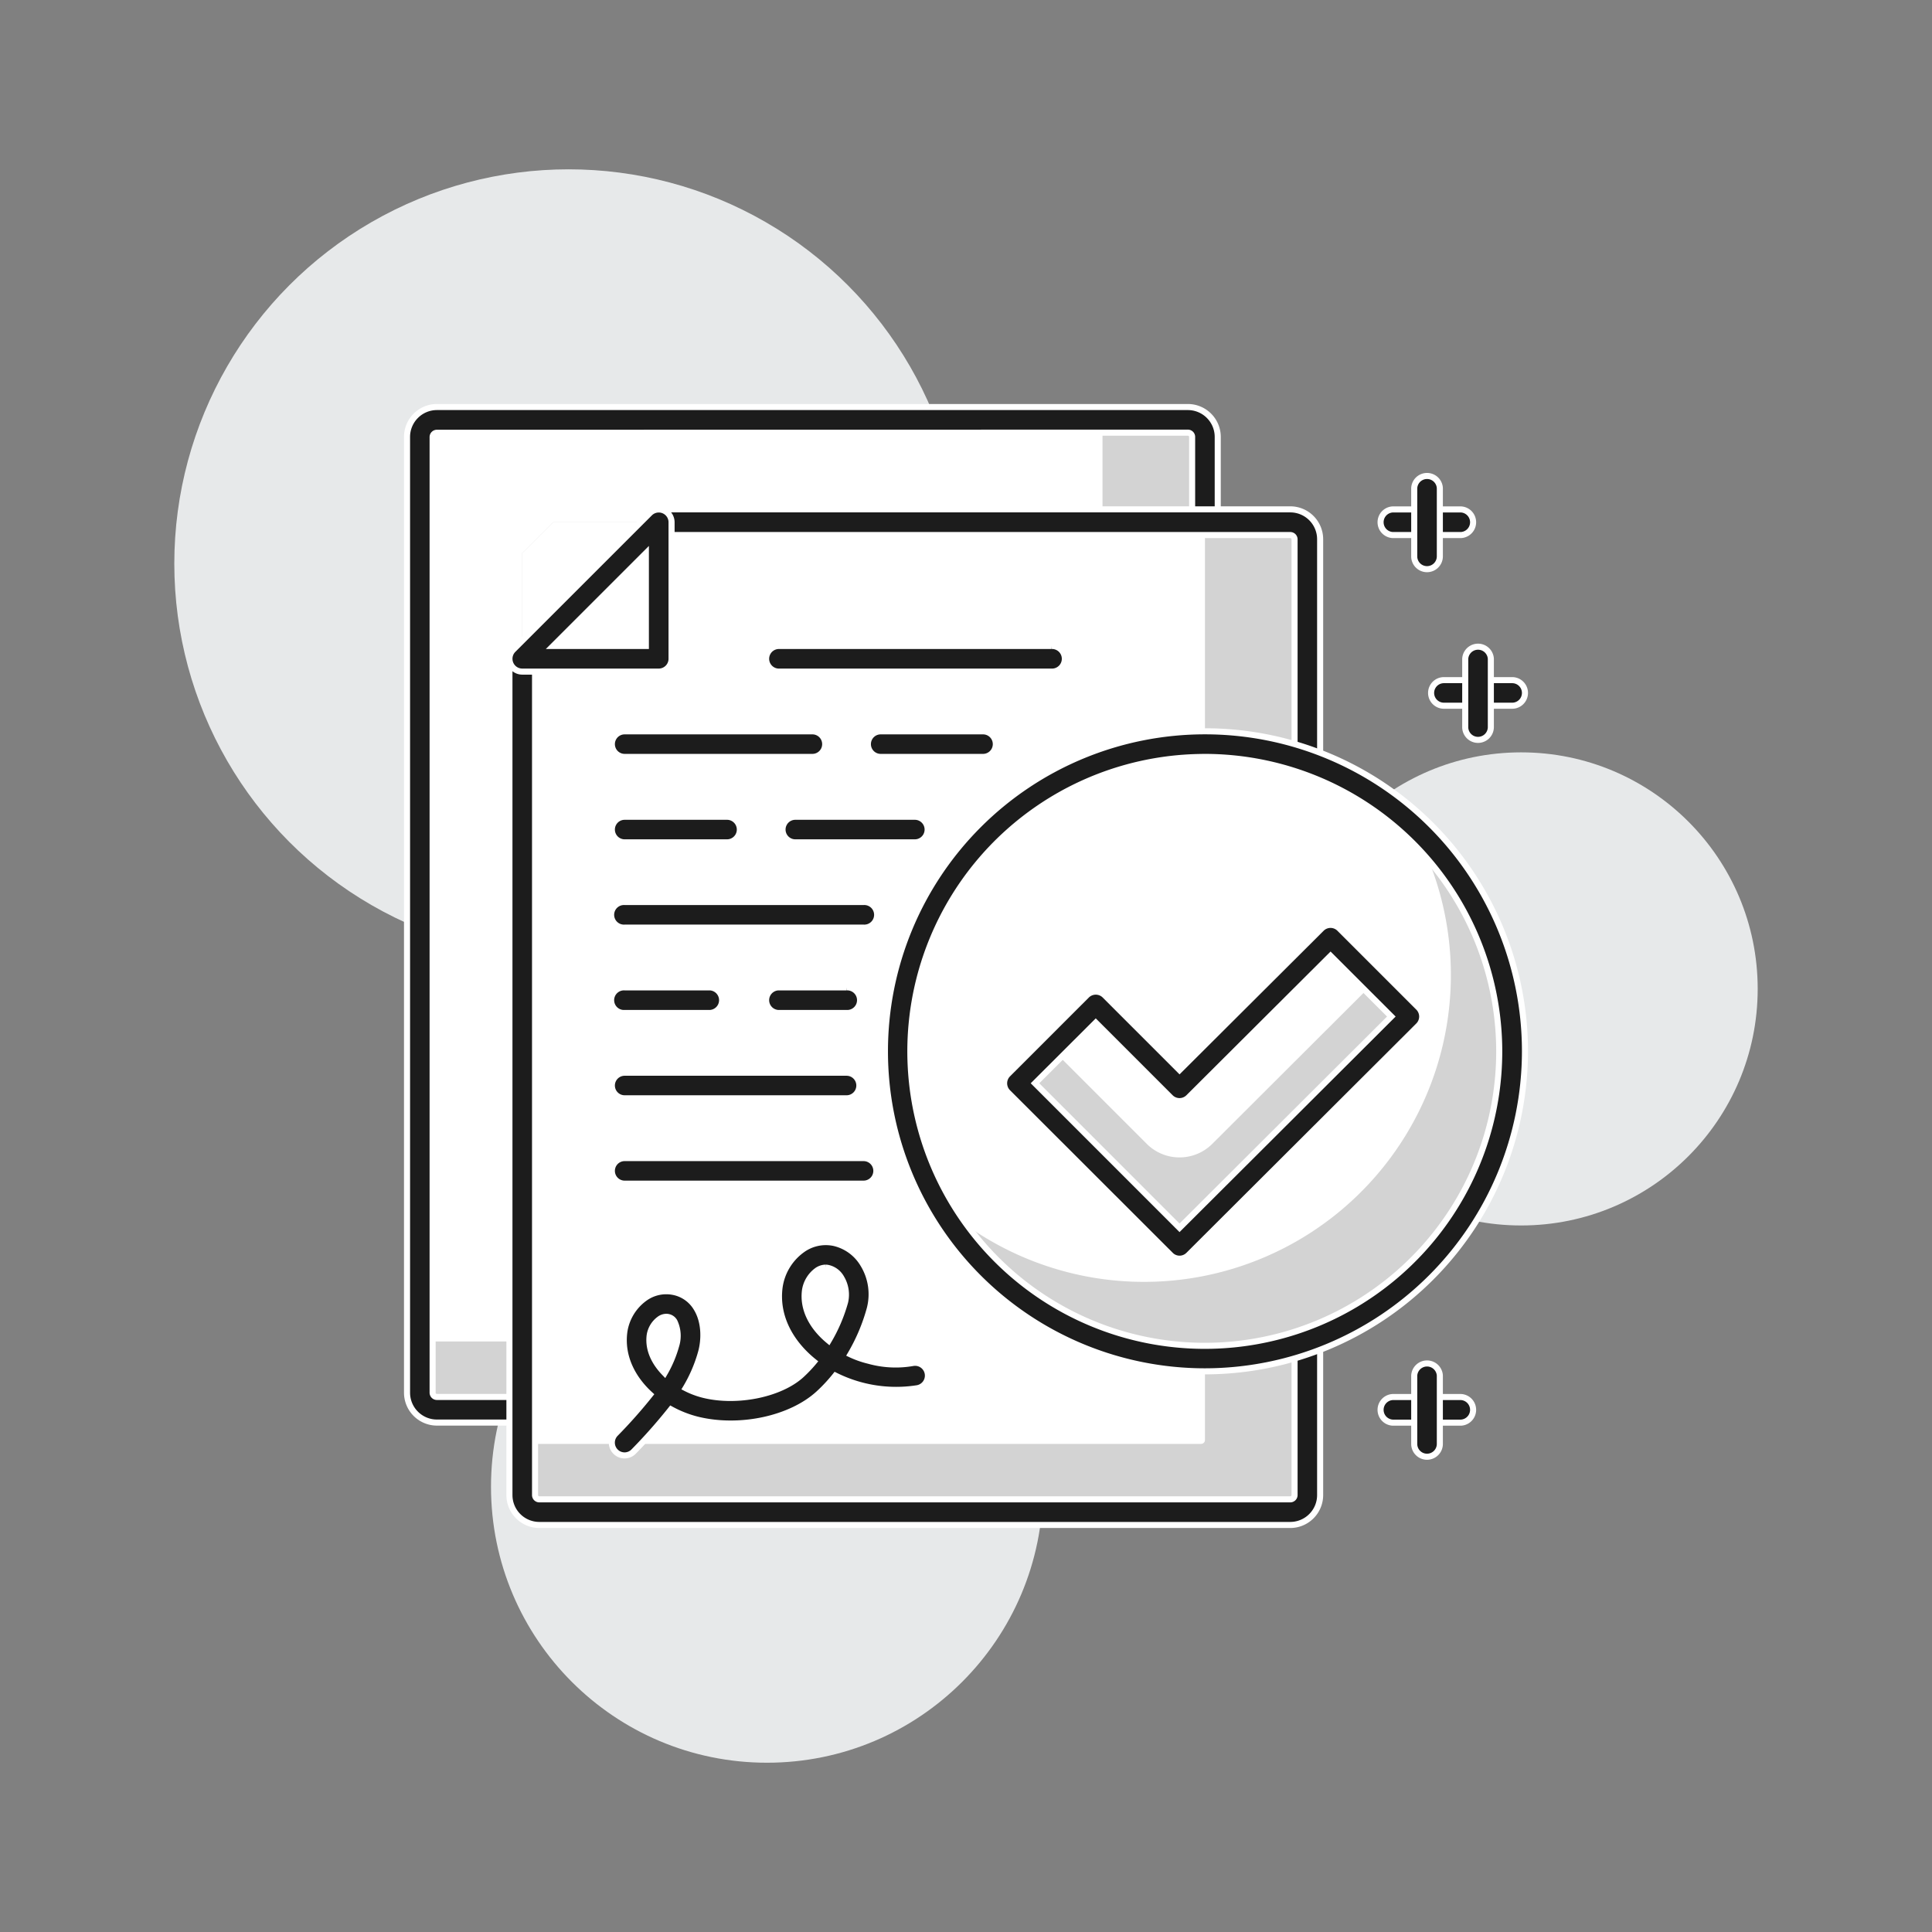
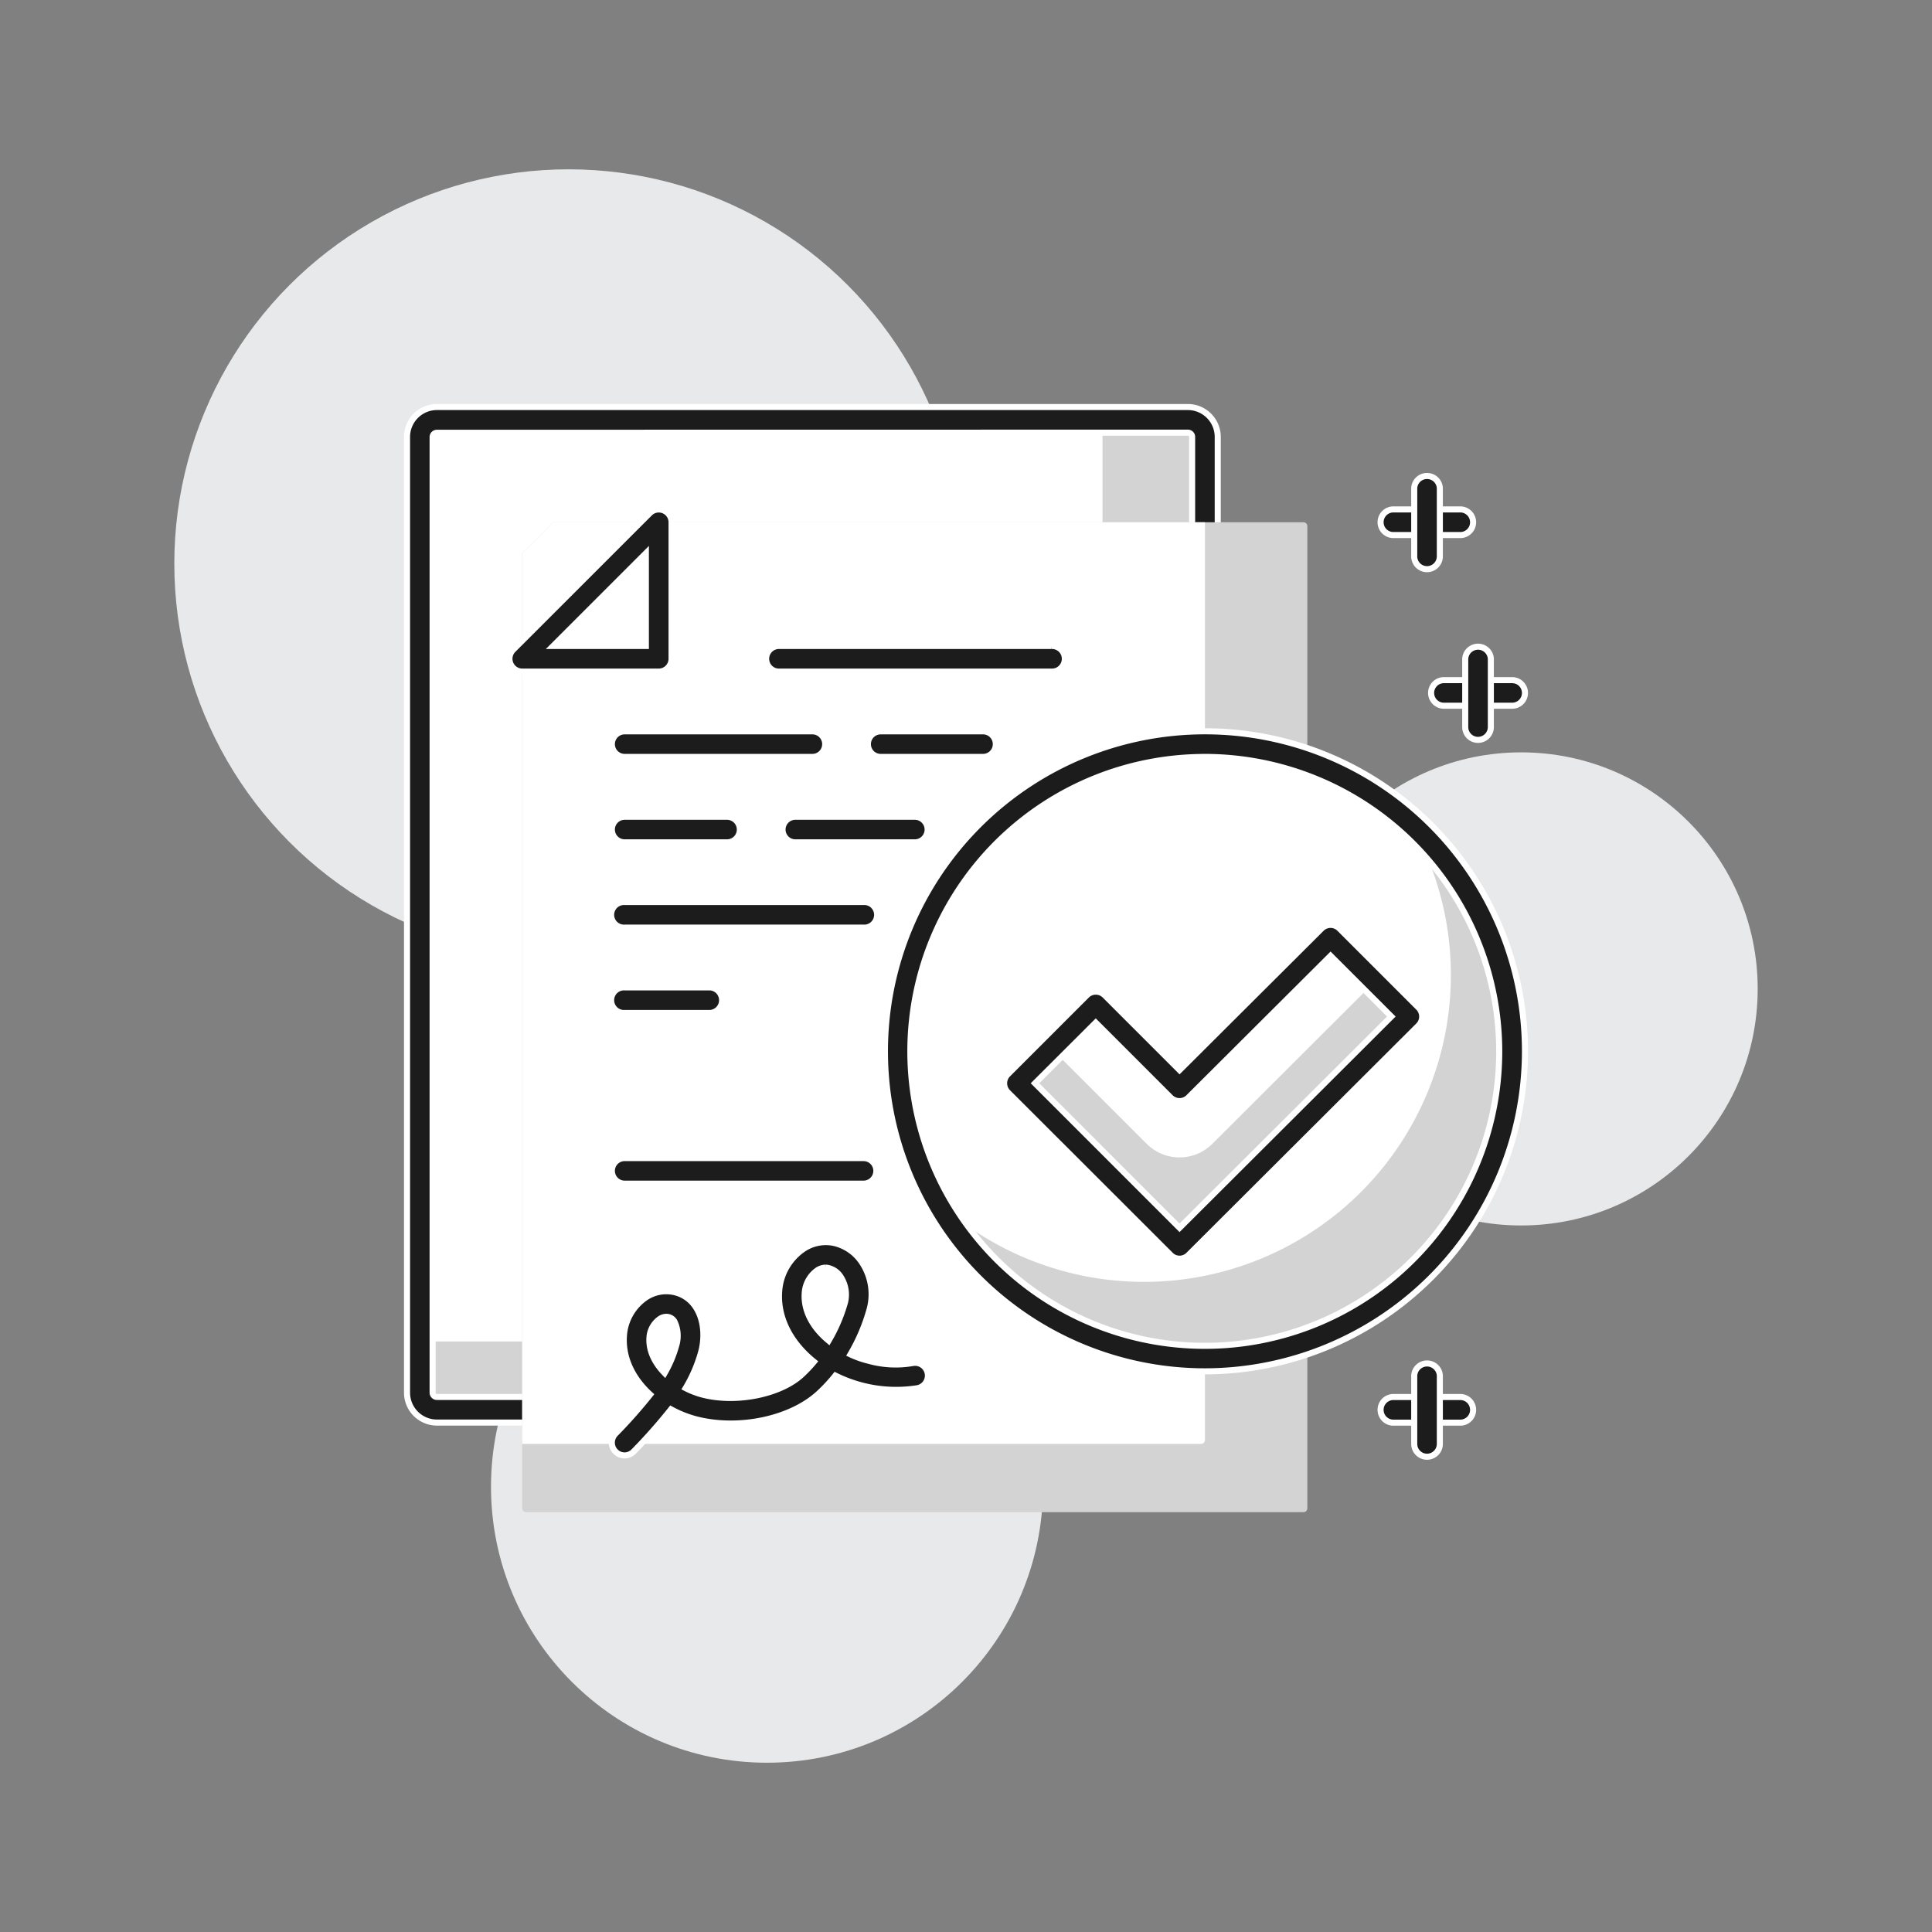
<svg xmlns="http://www.w3.org/2000/svg" id="Capa_1" data-name="Capa 1" viewBox="0 0 500 500">
  <rect x="0" y="0" width="500" height="500" fill="#808080" stroke="none" />
  <defs>
    <style>.cls-1{fill:#e7e9ea;}.cls-2{fill:#d3d3d3;}.cls-3{fill:#fff;}.cls-4{fill:#1c1c1c;stroke:#fff;stroke-miterlimit:10;stroke-width:1.57px;}</style>
  </defs>
  <circle class="cls-1" cx="198.5" cy="384.76" r="71.43" />
  <circle class="cls-1" cx="393.67" cy="255.93" r="61.22" />
  <circle class="cls-1" cx="147.15" cy="145.86" r="102.04" />
  <rect class="cls-2" x="108.65" y="108.65" width="203.19" height="256.19" rx="1" />
  <path class="cls-3" d="M109.65,108.65H285.33a0,0,0,0,1,0,0V347.17a0,0,0,0,1,0,0H108.65a0,0,0,0,1,0,0V109.65A1,1,0,0,1,109.65,108.65Z" />
  <path class="cls-4" d="M307.42,368.16H113.07a7.74,7.74,0,0,1-7.73-7.73V113.07a7.74,7.74,0,0,1,7.73-7.73H307.42a7.74,7.74,0,0,1,7.73,7.73V360.43A7.74,7.74,0,0,1,307.42,368.16ZM113.07,112a1.11,1.11,0,0,0-1.11,1.1V360.43a1.11,1.11,0,0,0,1.11,1.1H307.42a1.1,1.1,0,0,0,1.1-1.1V113.07a1.1,1.1,0,0,0-1.1-1.1Z" />
  <path class="cls-2" d="M337.34,135.16H143.15l-8,8V390.35a1,1,0,0,0,1,1H337.34a1,1,0,0,0,1-1V136.16A1,1,0,0,0,337.34,135.16Z" />
  <path class="cls-3" d="M311.84,135.16H143.15l-8,8V373.68H310.84a1,1,0,0,0,1-1Z" />
-   <path class="cls-4" d="M333.92,394.66H139.57a7.74,7.74,0,0,1-7.73-7.73V170.49a3.32,3.32,0,0,1,1-2.34l35.34-35.33a3.28,3.28,0,0,1,2.34-1H333.92a7.74,7.74,0,0,1,7.73,7.73V386.93A7.74,7.74,0,0,1,333.92,394.66ZM138.47,171.87V386.93a1.1,1.1,0,0,0,1.1,1.1H333.92a1.11,1.11,0,0,0,1.11-1.1V139.57a1.11,1.11,0,0,0-1.11-1.1H171.86Z" />
  <polygon class="cls-3" points="135.15 170.49 170.49 170.49 170.49 135.16 135.15 170.49" />
  <path class="cls-4" d="M170.49,173.81H135.15a3.32,3.32,0,0,1-2.34-5.66l35.34-35.33a3.31,3.31,0,0,1,5.65,2.34v35.33A3.32,3.32,0,0,1,170.49,173.81Zm-27.34-6.63h24v-24Z" />
  <path class="cls-4" d="M161.66,376.66a3.31,3.31,0,0,1-2.4-5.6,130.64,130.64,0,0,0,9-10.15c-4.61-4.2-7.51-9.9-6.69-16.2a13,13,0,0,1,5.21-8.68,9.51,9.51,0,0,1,7.54-1.67,8.92,8.92,0,0,1,5.93,4.21c2.19,3.57,2.06,8.21,1.2,11.36a37.72,37.72,0,0,1-4,9.32,21.5,21.5,0,0,0,4.79,1.78c8.63,2.07,19.7-.21,25.16-5.19a35.38,35.38,0,0,0,3.25-3.42c-6-4.8-9.9-11.66-8.89-19.32a14.39,14.39,0,0,1,5.77-9.6,10.41,10.41,0,0,1,8.24-1.84,11.83,11.83,0,0,1,7.63,5.55,14.88,14.88,0,0,1,1.7,11.47,48.37,48.37,0,0,1-5,11.83,24.41,24.41,0,0,0,4.73,1.66,25.77,25.77,0,0,0,11.43.57,3.31,3.31,0,0,1,1.14,6.53A35.19,35.19,0,0,1,216.21,356a41,41,0,0,1-4.38,4.7c-7.14,6.52-20.25,9.36-31.17,6.75a28.71,28.71,0,0,1-7-2.72,138.56,138.56,0,0,1-9.61,10.87A3.31,3.31,0,0,1,161.66,376.66Zm10.78-35.87a3.07,3.07,0,0,0-1.82.65,6.37,6.37,0,0,0-2.48,4.13c-.47,3.62,1.17,7,3.87,9.78a30.46,30.46,0,0,0,3-7.15,8.6,8.6,0,0,0-.45-6.17,2.38,2.38,0,0,0-1.64-1.19A2.29,2.29,0,0,0,172.44,340.79Zm41.24-12.72a4,4,0,0,0-2.35.83,7.82,7.82,0,0,0-3,5.06c-.65,5,2,9.59,6.12,13a41.73,41.73,0,0,0,4.26-10,8.4,8.4,0,0,0-1-6.28,5.23,5.23,0,0,0-3.34-2.52A3.34,3.34,0,0,0,213.68,328.07Z" />
  <path class="cls-4" d="M272.08,173.81H201.41a3.32,3.32,0,0,1,0-6.63h70.67a3.32,3.32,0,1,1,0,6.63Z" />
  <path class="cls-4" d="M254.41,195.89H227.92a3.31,3.31,0,1,1,0-6.62h26.49a3.31,3.31,0,1,1,0,6.62Z" />
  <path class="cls-4" d="M210.25,195.89H161.66a3.31,3.31,0,1,1,0-6.62h48.59a3.31,3.31,0,1,1,0,6.62Z" />
  <path class="cls-4" d="M311.84,218H263.26a3.31,3.31,0,0,1,0-6.62h48.58a3.31,3.31,0,1,1,0,6.62Z" />
  <path class="cls-4" d="M236.76,218H205.83a3.31,3.31,0,1,1,0-6.62h30.93a3.31,3.31,0,1,1,0,6.62Z" />
  <path class="cls-4" d="M188.16,218h-26.5a3.31,3.31,0,1,1,0-6.62h26.5a3.31,3.31,0,1,1,0,6.62Z" />
  <path class="cls-4" d="M223.5,240.07H161.66a3.32,3.32,0,1,1,0-6.63H223.5a3.32,3.32,0,1,1,0,6.63Z" />
  <path class="cls-4" d="M285.33,262.16H250a3.32,3.32,0,1,1,0-6.63h35.32a3.32,3.32,0,1,1,0,6.63Z" />
-   <path class="cls-4" d="M219.08,262.16H201.41a3.32,3.32,0,0,1,0-6.63h17.67a3.32,3.32,0,1,1,0,6.63Z" />
  <path class="cls-4" d="M183.74,262.16H161.66a3.32,3.32,0,1,1,0-6.63h22.08a3.32,3.32,0,0,1,0,6.63Z" />
-   <path class="cls-4" d="M219.09,284.24H161.66a3.31,3.31,0,1,1,0-6.62h57.43a3.31,3.31,0,0,1,0,6.62Z" />
  <path class="cls-4" d="M223.49,306.33H161.66a3.31,3.31,0,1,1,0-6.62h61.83a3.31,3.31,0,0,1,0,6.62Z" />
  <path class="cls-4" d="M378.1,138.47H360.43a3.32,3.32,0,0,1,0-6.63H378.1a3.32,3.32,0,0,1,0,6.63Z" />
  <path class="cls-4" d="M369.26,147.3A3.31,3.31,0,0,1,366,144V126.32a3.32,3.32,0,0,1,6.63,0V144A3.32,3.32,0,0,1,369.26,147.3Z" />
  <path class="cls-4" d="M391.35,182.64H373.68a3.31,3.31,0,0,1,0-6.62h17.67a3.31,3.31,0,1,1,0,6.62Z" />
  <path class="cls-4" d="M382.51,191.48a3.31,3.31,0,0,1-3.31-3.31V170.5a3.32,3.32,0,0,1,6.63,0v17.67A3.32,3.32,0,0,1,382.51,191.48Z" />
  <path class="cls-4" d="M378.1,368.18H360.43a3.32,3.32,0,0,1,0-6.63H378.1a3.32,3.32,0,0,1,0,6.63Z" />
  <path class="cls-4" d="M369.26,377A3.31,3.31,0,0,1,366,373.7V356a3.32,3.32,0,0,1,6.63,0V373.7A3.32,3.32,0,0,1,369.26,377Z" />
  <circle class="cls-3" cx="311.84" cy="272.08" r="79.51" />
  <path class="cls-2" d="M365.23,213.29A79.42,79.42,0,0,1,242.54,311a79.46,79.46,0,1,0,122.69-97.7Z" />
  <path class="cls-4" d="M311.84,354.9a82.82,82.82,0,1,1,82.82-82.82A82.91,82.91,0,0,1,311.84,354.9Zm0-159A76.2,76.2,0,1,0,388,272.08,76.28,76.28,0,0,0,311.84,195.89Z" />
  <polygon class="cls-3" points="364.77 263.08 344.36 242.68 305.26 281.62 283.58 259.95 263.18 280.35 305.26 322.44 364.77 263.08" />
  <path class="cls-2" d="M296.82,296.07l-24.68-24.68-9,9,42.08,42.09,59.51-59.36-9-9-42.08,42A12,12,0,0,1,296.82,296.07Z" />
  <path class="cls-4" d="M305.26,325.75a3.28,3.28,0,0,1-2.34-1L260.83,282.7a3.33,3.33,0,0,1,0-4.69l20.41-20.41a3.33,3.33,0,0,1,4.69,0l19.34,19.34L342,240.33a3.31,3.31,0,0,1,4.68,0l20.41,20.41a3.32,3.32,0,0,1,0,4.69L307.6,324.78A3.28,3.28,0,0,1,305.26,325.75Zm-37.4-45.4,37.4,37.41,54.82-54.68-15.73-15.72L307.6,284a3.31,3.31,0,0,1-4.68,0l-19.34-19.34Z" />
</svg>